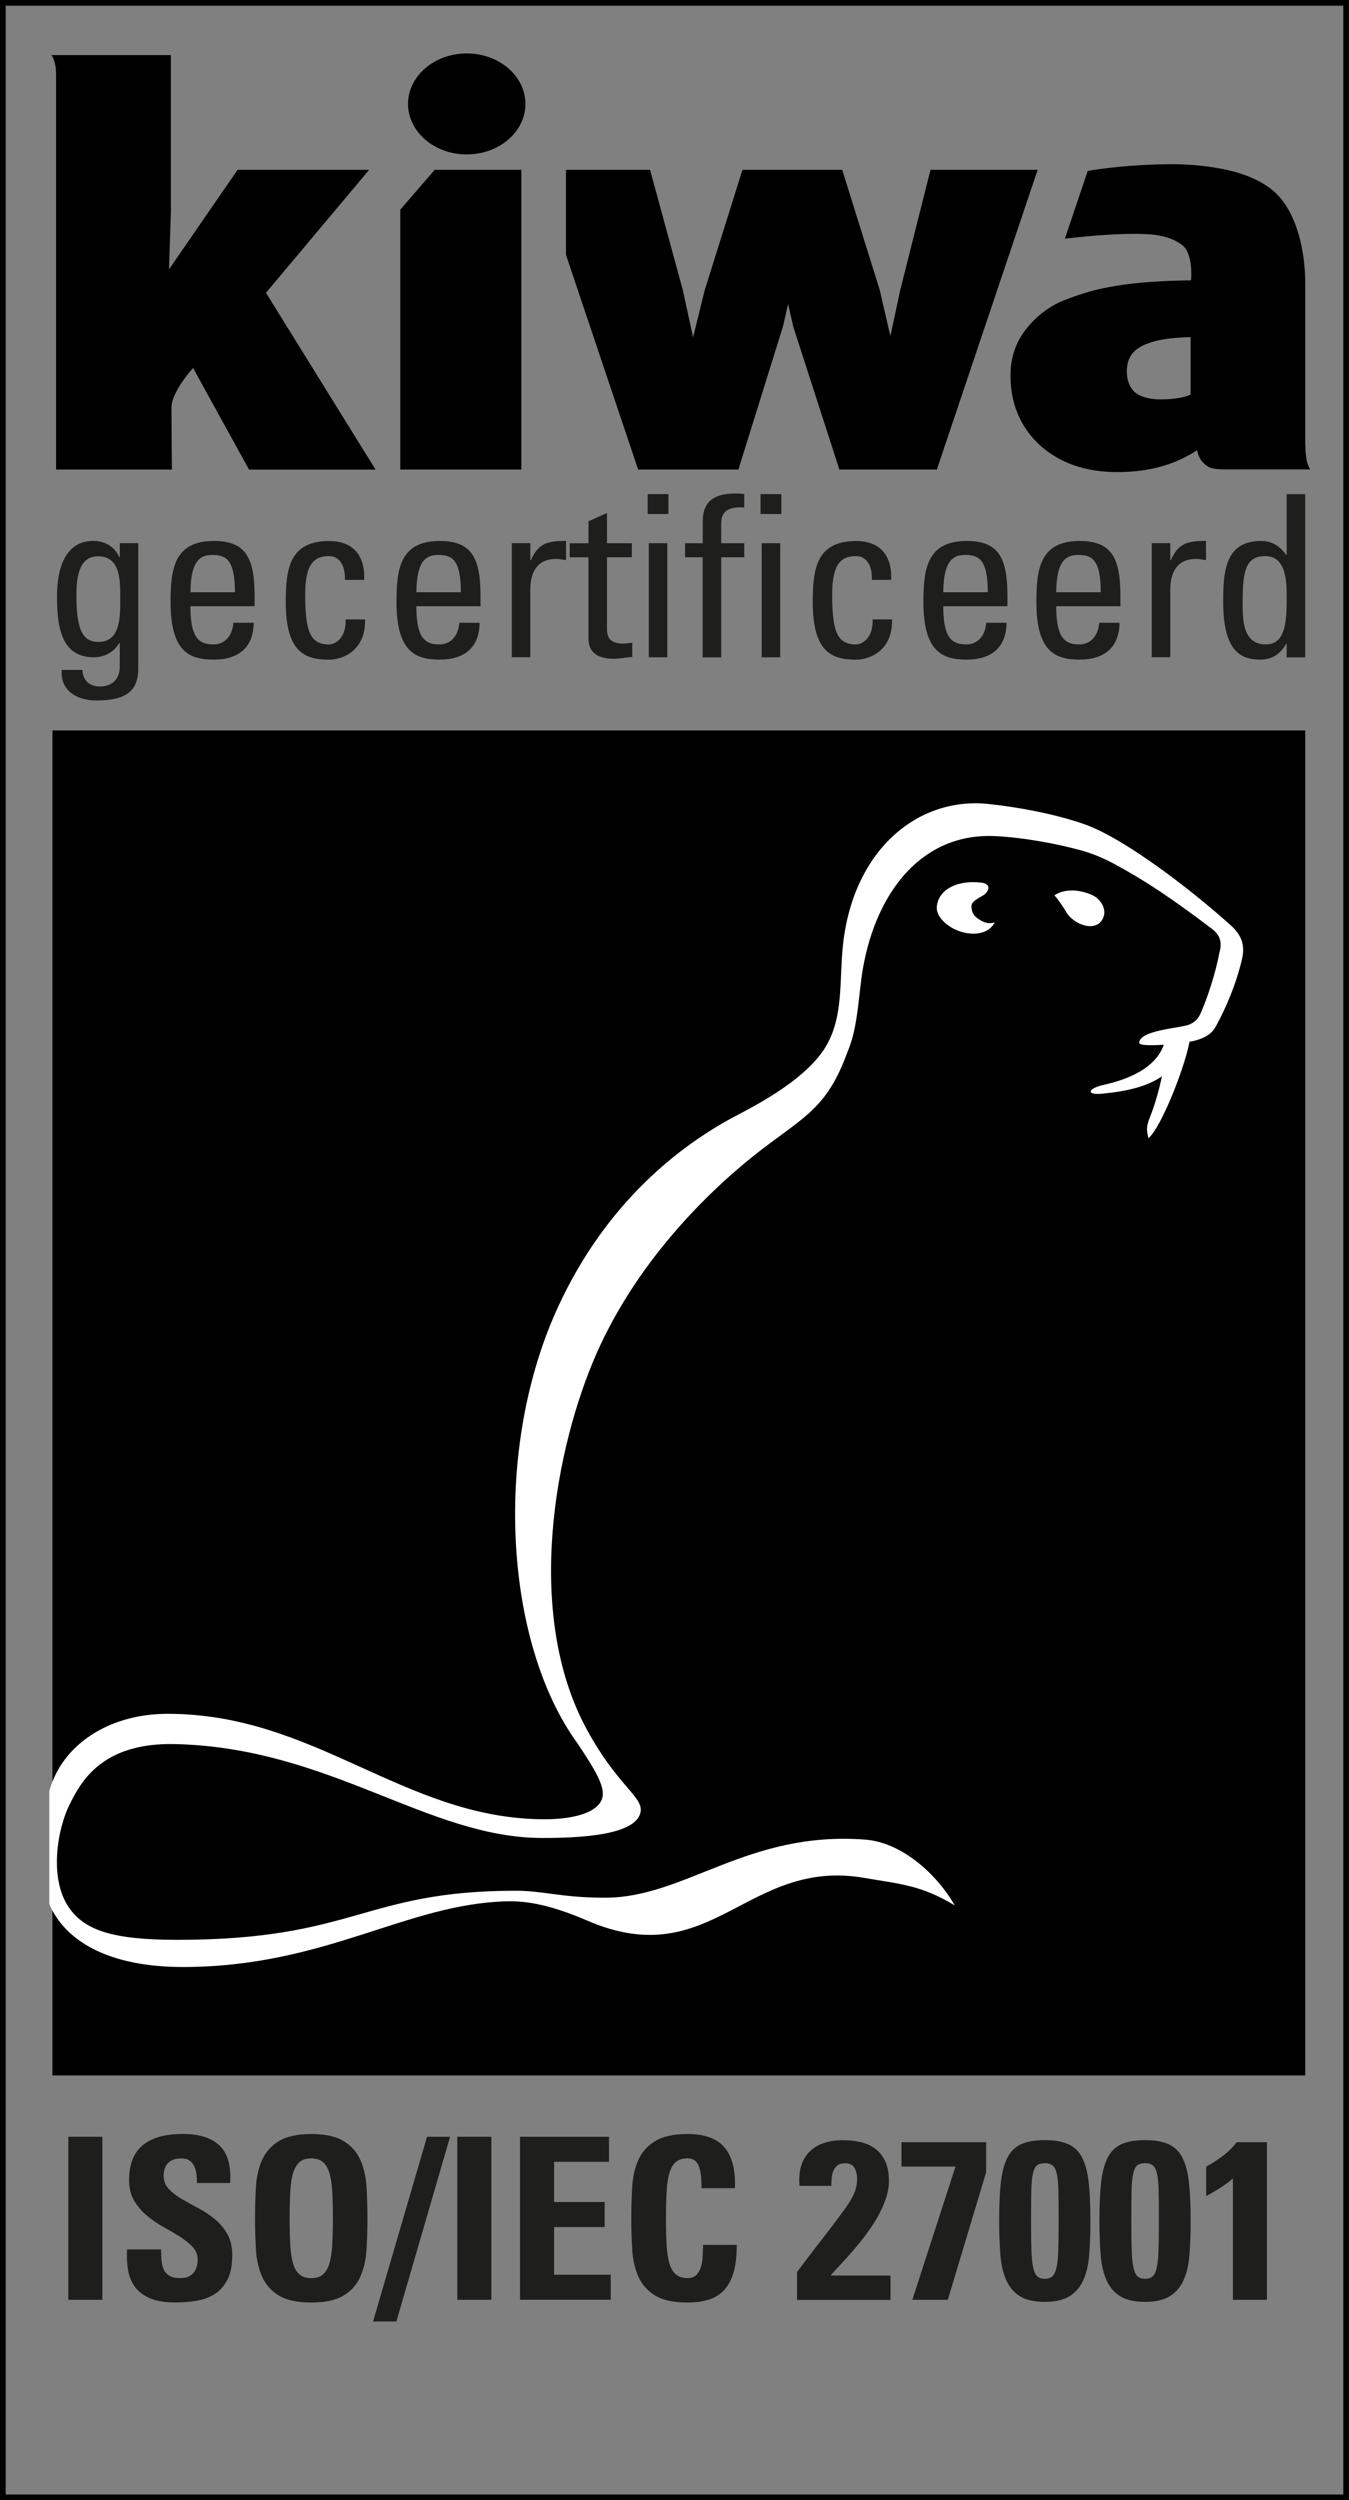
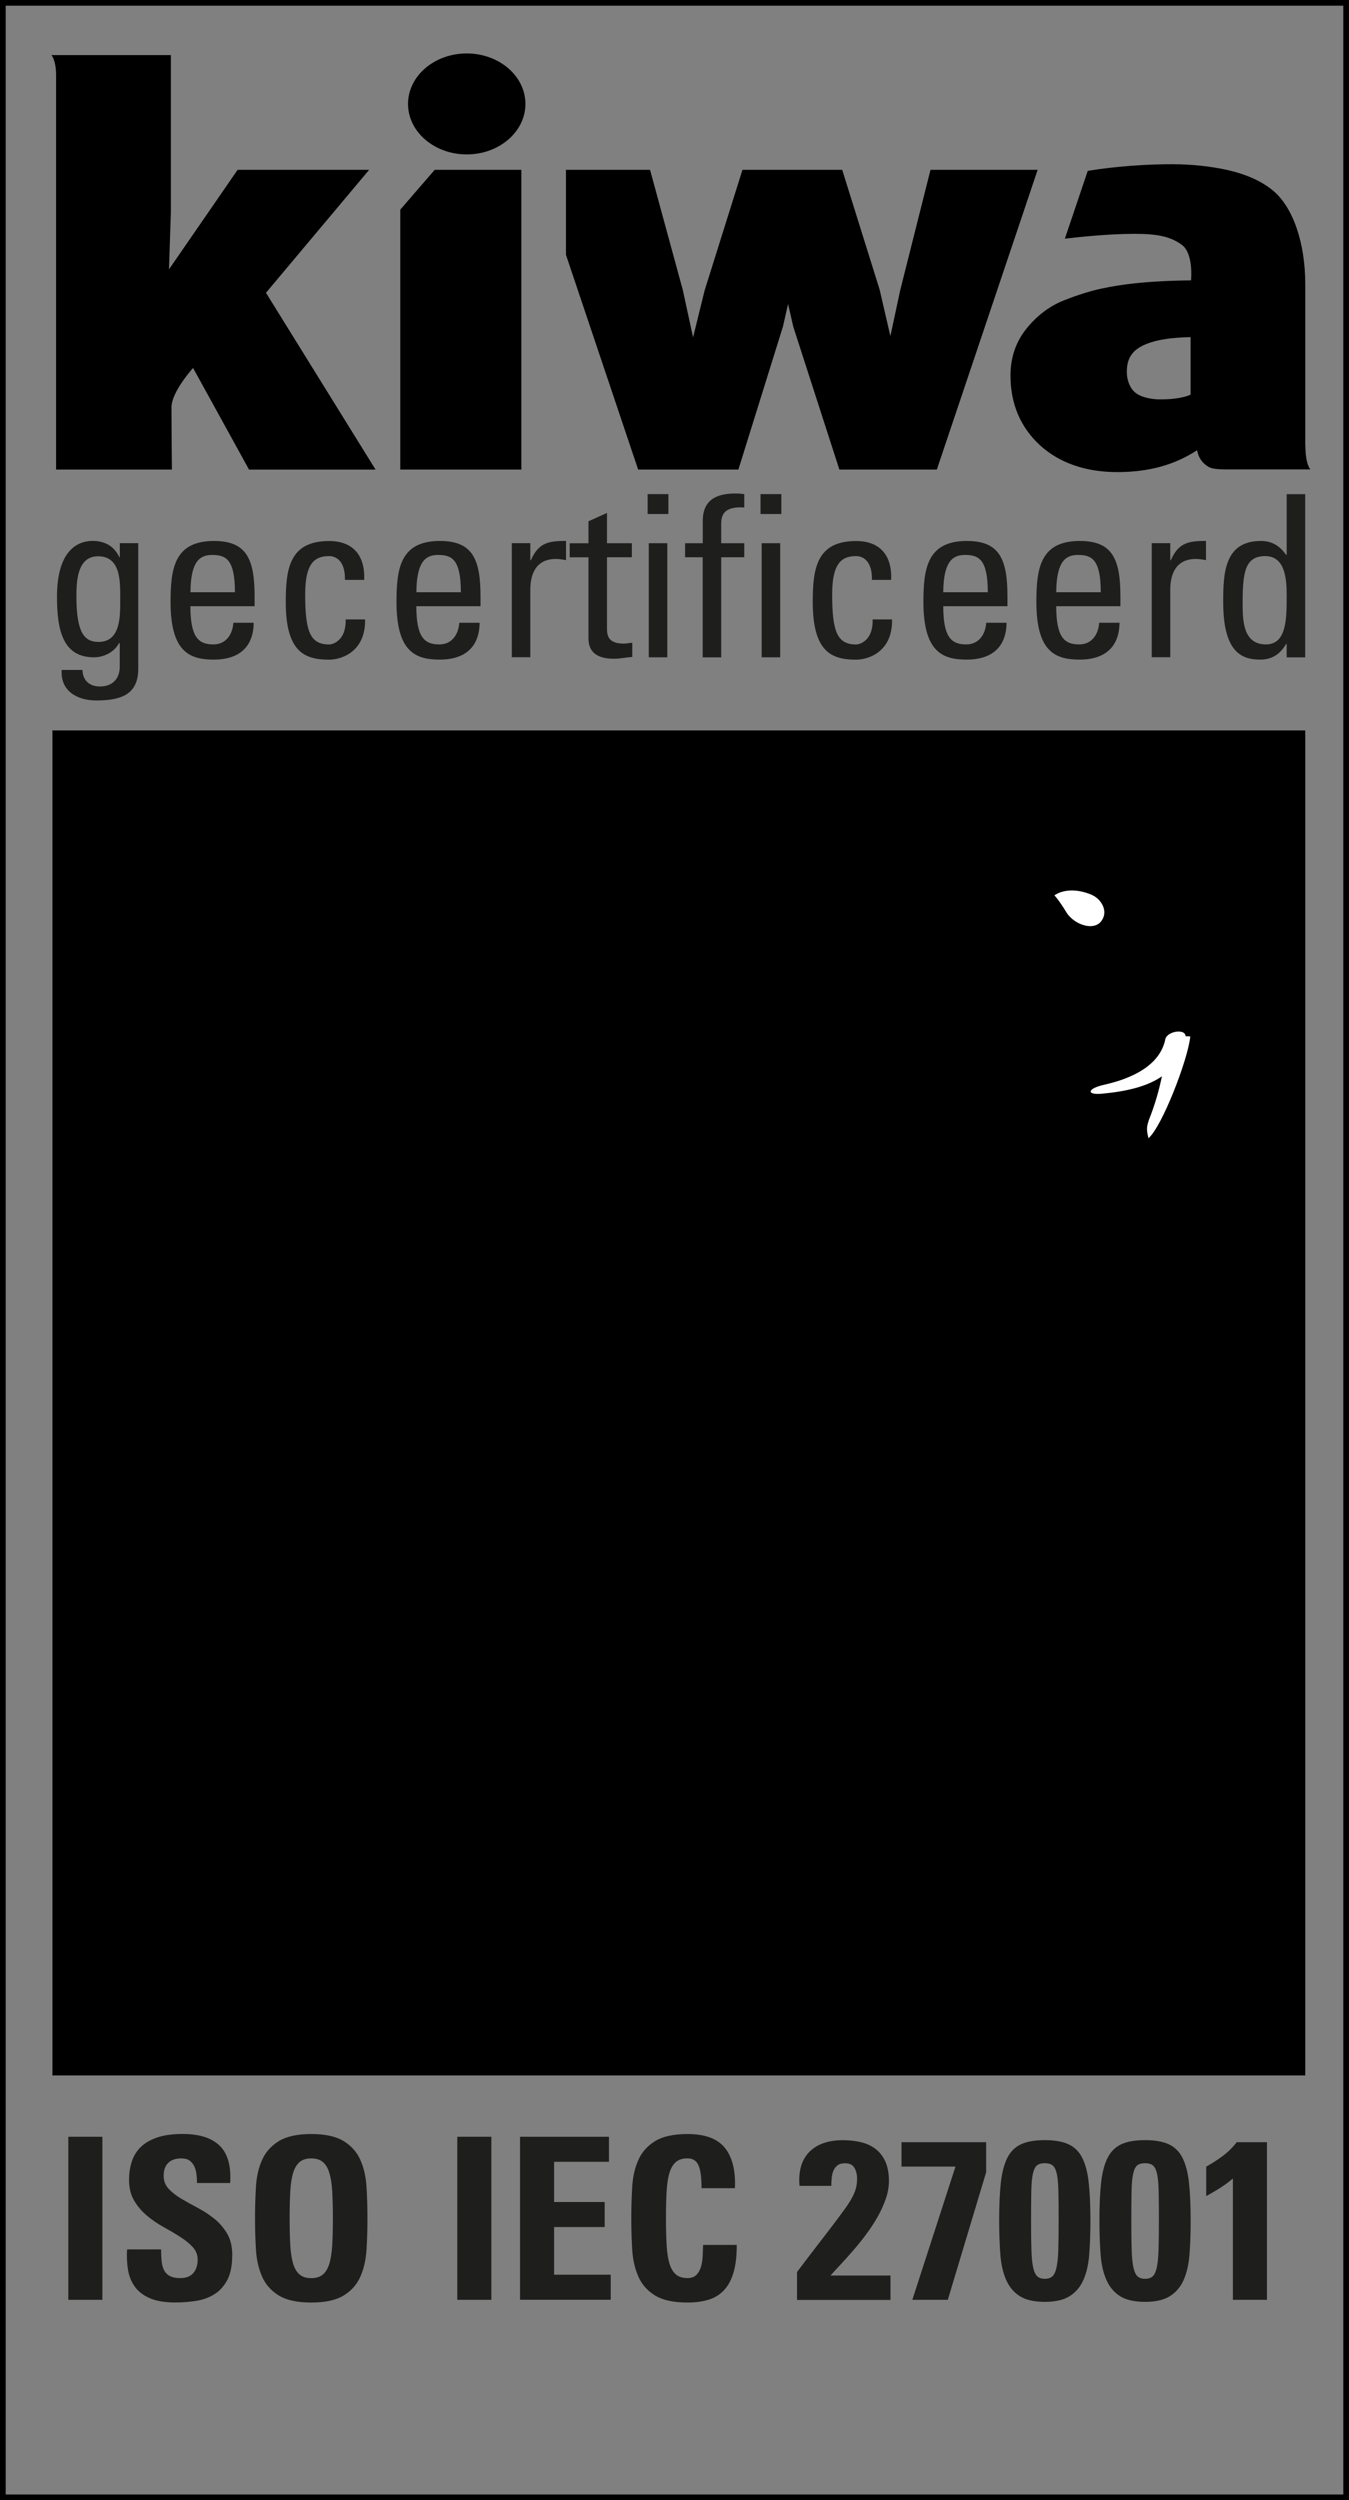
<svg xmlns="http://www.w3.org/2000/svg" id="Layer_2" viewBox="0 0 222.96 413.01">
  <rect x="0" y="0" width="222.96" height="413.01" fill="#808080" stroke="none" />
  <defs>
    <style>.cls-1,.cls-2,.cls-3,.cls-4{stroke-width:0px;}.cls-2{fill:none;}.cls-3{fill:#fff;}.cls-5{clip-path:url(#clippath);}.cls-4{fill:#1e1e1c;}</style>
    <clipPath id="clippath">
      <rect class="cls-2" width="222.96" height="413.01" />
    </clipPath>
  </defs>
  <g id="Layer_1-2">
    <g class="cls-5">
      <path class="cls-1" d="m222.96,0H0v413.04h222.96V0h0Zm-.94.94v411.16H.94V.94h221.08" />
    </g>
    <polygon class="cls-1" points="8.67 120.67 8.67 303.76 8.67 314.97 8.67 342.87 215.73 342.87 215.73 303.92 215.73 303.76 215.73 120.67 8.67 120.67 8.67 120.67" />
    <path class="cls-3" d="m174.27,147.92s.65.61,2,2.83c1.3,2.12,5.17,3.45,6.13.71.5-1.42-.59-3.05-1.99-3.64-3.95-1.66-6.14.1-6.14.1" />
-     <path class="cls-3" d="m8.18,295.8c2.06-7.42,9.63-12.67,19.54-12.67,24.38,0,38.95,17.17,61.86,17.42,6.09.07,10.05-1.5,10.05-4.18,0-1.71-1.21-3.93-4.2-8.38-12.12-16.69-14.01-48.74-3.14-72.2,7.87-17.01,19.95-26.58,29.72-31.65,5.84-3.03,12.13-6.95,14.71-11.65,2.59-4.7,2.04-10.18,2.54-15.72,1.45-16.03,12.19-25.18,24.06-23.95,5.24.54,11.02,1.69,15.49,3.2,1.99.67,3.9,1.65,5.78,2.74,5.55,3.21,13.01,8.88,18.84,14.12,1.74,1.56,2.39,3.23,1.85,5.55-1,4.34-2.85,8.44-4.28,11.05-.75,1.39-1.83,1.94-3.36,2.4-1.57.47-9.2,1.27-9.35.42-.02-2.09,6.59-2.43,8.17-3,1.06-.41,1.65-1.03,2.12-2.23.98-2.24,2.34-6.32,3-9.85.44-1.64,0-2.8-1.27-3.77-6.76-5.12-11.09-8-16.16-10.73-1.67-.9-3.52-1.7-5.52-2.25-4.28-1.17-9.71-2.13-14.16-2.34-11.89-.57-19.56,8.95-21.83,21.77-.76,4.26-.77,9.76-2.57,13.89-3.31,9.11-6.94,10.58-14.12,16.07-7.53,5.76-20.19,17.51-27.35,33.73-6.73,15.24-12.12,42.8-1.61,62.13,4.89,9,8.96,10.91,8.92,13.32-.27,4.23-10.3,4.6-16.29,4.6-18.94,0-35.03-14.9-60.66-15.51-12.25-.29-15.62,6.4-17.34,9.74-2.21,4.3-3.51,12.49-.25,17.23,2.59,3.78,7.19,5.37,17.92,5.37,29.4,0,30.82-8.11,55.95-8.11,4.67,0,7.54,1.16,14.84,1.15,13.22-.02,23.52-11.11,42.99-9.59,5.79.45,11.64,5.46,14.72,10.86-5.58-3.39-9.19-3.54-14.93-4.54-19.43-3.36-25.21,15.92-45.76,7.07-5.99-2.58-9.95-3.29-13.37-3.2-16.57.42-29.82,10.74-53.19,10.85-12.95.06-19.88-4.53-22.39-10.39v-18.81h0Z" />
    <path class="cls-3" d="m195.08,171.24c-1.47.1-2.02.06-2.06.36-.45,3.42-1,8.12-3.14,13.43-.25.91-.51,1.3-.06,3.01,2.24-1.92,6.49-12.9,6.9-16.74.02-.12-.37-.14-1.64-.05" />
-     <path class="cls-3" d="m164.39,152.37s-.98.51-2.44-.39c-1.07-.66-1.36-1.27-1.39-2.26-.02-.82,1.17-1.32,2.11-1.91.92-.72,1.1-1.84-.52-2-4.33-.49-7.16,1.43-7.32,4.03-.14,2.06,2.94,4.44,6.12,4.41,2.76-.04,3.45-1.88,3.45-1.88" />
    <path class="cls-3" d="m195.94,171.45c-1.12,5.91-5.4,8.47-13.86,9.24-2.58.23-2.37-.86.36-1.47,4.62-1.03,9.28-3.18,10.16-7.53.28-1.38,3.65-1.9,3.34-.24" />
    <path class="cls-1" d="m61.01,28.06h-21.74l-11.34,16.44.31-9.43V9.1H8.5s.77.82.77,3.34v65.13h19.14s-.07-7.02-.07-10.27c0-2.58,3.57-6.51,3.57-6.51l9.25,16.79h20.91l-18.11-29.21,17.03-20.29h0Z" />
    <polygon class="cls-1" points="153.79 28.06 148.78 47.97 147.16 55.53 145.39 47.87 139.2 28.06 122.71 28.06 116.46 47.98 114.55 55.73 112.85 47.9 107.44 28.06 93.54 28.06 93.54 42.09 105.47 77.57 122.04 77.57 129.41 53.93 130.25 50.22 131.11 53.97 138.73 77.57 154.84 77.57 171.5 28.06 153.79 28.06 153.79 28.06" />
    <path class="cls-1" d="m196.77,65.16c0,.07-.36.2-.56.26-1.72.56-3.75.56-4.6.56s-2.64-.19-3.74-.95c-.53-.36-.89-.8-1.18-1.45-.3-.66-.45-1.35-.45-2.2,0-2.25.98-3.66,3.23-4.55,1.95-.77,4.15-1.05,7.31-1.14v9.45h0Zm18.96,8.39v-26.64c0-6.63-1.95-12.76-5.51-15.57-1.88-1.5-4.4-2.59-7.34-3.25-2.85-.63-5.96-.96-9.17-.96-6.63,0-12.08.79-13.93,1.1l-3.78,11.2c1.59-.19,7.03-.8,11.43-.8,3.71,0,5.95.38,7.92,1.83,1.96,1.46,1.5,5.86,1.5,5.86-3.46.03-6.62.2-9.41.5-1.84.19-3.69.49-5.49.88-1.81.39-3.87,1.04-6.1,1.92-2.35.93-4.43,2.49-6.17,4.64-1.77,2.18-2.67,4.8-2.67,7.77,0,4.64,1.62,8.5,4.82,11.48,3.25,2.97,7.57,4.48,12.84,4.48s9.5-1.21,13.18-3.61c.27,1.35.89,2.13,1.88,2.74.77.45,2.1.43,4.29.43h12.56s-.83-.77-.83-4.02" />
    <polygon class="cls-1" points="66.16 34.63 66.16 66.58 66.16 77.57 74.32 77.57 86.17 77.57 86.17 28.06 71.84 28.06 66.16 34.63 66.16 34.63" />
    <path class="cls-1" d="m77.14,8.83c-5.36,0-9.7,3.74-9.7,8.34s4.34,8.34,9.7,8.34,9.7-3.74,9.7-8.34-4.34-8.34-9.7-8.34" />
    <path class="cls-4" d="m11.29,379.94v-26.94h5.63v26.94h-5.63Z" />
    <path class="cls-4" d="m38.38,372.59c0,1.74-.29,3.13-.86,4.16-.57,1.03-1.31,1.82-2.22,2.35-.91.54-1.92.88-3.04,1.04-1.12.16-2.21.24-3.28.24-1.74,0-3.15-.24-4.23-.71-1.08-.47-1.91-1.11-2.48-1.92-.57-.81-.95-1.74-1.12-2.8-.17-1.06-.22-2.17-.15-3.34h5.63c0,.65.02,1.26.07,1.83.05.57.17,1.08.37,1.51s.52.78.95,1.03c.44.25,1.04.37,1.81.37.94,0,1.65-.28,2.13-.84.47-.56.71-1.3.71-2.22,0-.79-.28-1.49-.84-2.09s-1.26-1.16-2.11-1.7c-.85-.54-1.75-1.07-2.72-1.6-.97-.54-1.88-1.16-2.72-1.87-.85-.71-1.55-1.54-2.11-2.48-.56-.95-.84-2.09-.84-3.43,0-1.04.14-2.03.43-2.95.29-.92.76-1.72,1.44-2.41.67-.68,1.58-1.22,2.72-1.62,1.14-.4,2.57-.6,4.29-.6,2.74,0,4.77.65,6.1,1.94,1.33,1.29,1.91,3.35,1.73,6.16h-5.48c0-.5-.03-.99-.09-1.47-.06-.49-.19-.92-.37-1.31-.19-.38-.45-.7-.78-.93-.34-.24-.79-.35-1.36-.35-.92,0-1.64.24-2.15.73-.51.49-.76,1.2-.76,2.15,0,.85.28,1.57.84,2.16s1.26,1.14,2.11,1.64c.85.5,1.75,1,2.72,1.51.97.51,1.88,1.11,2.72,1.79.85.68,1.55,1.51,2.11,2.46.56.96.84,2.15.84,3.56Z" />
    <path class="cls-4" d="m51.44,380.39c-2.31,0-4.1-.39-5.37-1.17s-2.19-1.83-2.76-3.13c-.57-1.31-.91-2.79-1.01-4.46-.1-1.67-.15-3.38-.15-5.15s.05-3.52.15-5.19c.1-1.67.43-3.15,1.01-4.44.57-1.29,1.49-2.33,2.76-3.12,1.27-.78,3.06-1.18,5.37-1.18s4.1.39,5.37,1.18c1.27.78,2.19,1.82,2.76,3.12.57,1.29.91,2.77,1.01,4.44.1,1.67.15,3.4.15,5.19s-.05,3.48-.15,5.15c-.1,1.67-.44,3.15-1.01,4.46-.57,1.31-1.49,2.35-2.76,3.13-1.27.78-3.06,1.17-5.37,1.17Zm0-4.03c.8,0,1.43-.19,1.9-.58.47-.38.83-.98,1.08-1.77.25-.8.41-1.82.49-3.08.07-1.25.11-2.74.11-4.46s-.04-3.2-.11-4.46c-.07-1.26-.24-2.28-.49-3.08-.25-.8-.61-1.39-1.08-1.77-.47-.39-1.11-.58-1.9-.58s-1.43.19-1.9.58c-.47.39-.83.98-1.08,1.77-.25.8-.41,1.82-.48,3.08-.07,1.26-.11,2.74-.11,4.46s.04,3.2.11,4.46c.07,1.26.24,2.28.48,3.08.25.8.61,1.39,1.08,1.77.47.39,1.11.58,1.9.58Z" />
-     <path class="cls-4" d="m61.66,383.52l8.92-30.52h3.81l-8.88,30.52h-3.84Z" />
    <path class="cls-4" d="m75.58,379.94v-26.94h5.63v26.94h-5.63Z" />
    <path class="cls-4" d="m85.95,379.94v-26.94h14.7v4.14h-9.07v6.64h8.36v4.14h-8.36v7.87h9.36v4.14h-15Z" />
    <path class="cls-4" d="m113.63,380.39c-2.31,0-4.1-.39-5.37-1.17s-2.19-1.83-2.76-3.13c-.57-1.31-.91-2.79-1.01-4.46-.1-1.67-.15-3.38-.15-5.15s.05-3.52.15-5.19c.1-1.67.43-3.15,1.01-4.44.57-1.29,1.49-2.33,2.76-3.12,1.27-.78,3.06-1.18,5.37-1.18,2.89,0,4.94.76,6.18,2.29,1.23,1.53,1.78,3.75,1.66,6.66h-5.52c0-1.79-.17-3.06-.52-3.81-.35-.75-.95-1.12-1.79-1.12-.8,0-1.43.19-1.9.58-.47.39-.83.98-1.08,1.77-.25.8-.41,1.82-.48,3.08-.07,1.26-.11,2.74-.11,4.46s.04,3.2.11,4.46c.07,1.26.24,2.28.48,3.08.25.8.61,1.39,1.08,1.77.47.39,1.11.58,1.9.58.65,0,1.14-.19,1.49-.56.35-.37.6-.83.75-1.38.15-.55.24-1.14.26-1.79.02-.65.05-1.23.07-1.75h5.56c0,1.79-.17,3.3-.52,4.51s-.87,2.2-1.57,2.95c-.7.75-1.55,1.28-2.56,1.59s-2.17.47-3.49.47Z" />
    <path class="cls-4" d="m131.73,379.94v-4.59c1.37-1.82,2.56-3.38,3.58-4.7s1.9-2.46,2.63-3.43c.73-.97,1.34-1.8,1.83-2.48.48-.68.86-1.29,1.14-1.83.27-.53.47-1.03.58-1.49.11-.46.17-.96.17-1.51,0-.65-.14-1.23-.43-1.75-.29-.52-.8-.78-1.55-.78-.55,0-.97.12-1.27.35-.3.24-.52.54-.67.9-.15.36-.24.76-.28,1.19-.04.44-.06.86-.06,1.29h-5.26c-.2-2.44.34-4.3,1.62-5.6,1.28-1.29,3.13-1.94,5.54-1.94,1.12,0,2.15.12,3.08.35s1.74.62,2.41,1.16c.67.54,1.19,1.23,1.57,2.09.37.86.56,1.9.56,3.12,0,.97-.17,1.96-.52,2.97-.35,1.01-.8,2-1.36,2.99s-1.19,1.94-1.88,2.87-1.41,1.82-2.13,2.65c-.72.83-1.41,1.6-2.07,2.31s-1.23,1.32-1.7,1.85h9.92v4.03h-15.45Z" />
    <path class="cls-4" d="m162.99,358.86l-6.34,21.08h-5.86l7.13-22.01h-8.92v-4.03h13.99v4.96Z" />
    <path class="cls-4" d="m172.69,353.56c1.59,0,2.88.22,3.88.67.99.45,1.76,1.19,2.29,2.24.53,1.04.9,2.41,1.08,4.1.19,1.69.28,3.78.28,6.27,0,2.04-.06,3.89-.19,5.54-.12,1.66-.44,3.07-.95,4.24-.51,1.17-1.27,2.07-2.28,2.71-1.01.63-2.38.95-4.12.95s-3.15-.32-4.14-.95c-1-.63-1.75-1.54-2.26-2.71s-.83-2.58-.95-4.24c-.12-1.65-.19-3.5-.19-5.54,0-2.49.09-4.58.28-6.27.19-1.69.55-3.06,1.08-4.1.53-1.04,1.29-1.79,2.28-2.24.98-.45,2.28-.67,3.9-.67Zm0,3.81c-.57,0-1.01.12-1.31.37-.3.25-.52.71-.67,1.4-.15.68-.24,1.65-.26,2.89-.02,1.24-.04,2.87-.04,4.89s.02,3.57.06,4.81c.04,1.24.14,2.21.3,2.91.16.7.39,1.17.69,1.44.3.26.71.39,1.23.39s.93-.13,1.23-.39c.3-.26.53-.74.69-1.44s.26-1.67.3-2.91.06-2.85.06-4.81-.01-3.64-.04-4.89c-.03-1.24-.11-2.21-.26-2.89-.15-.68-.38-1.15-.69-1.4-.31-.25-.74-.37-1.29-.37Z" />
    <path class="cls-4" d="m189.26,353.56c1.59,0,2.88.22,3.88.67.99.45,1.76,1.19,2.29,2.24.53,1.04.9,2.41,1.08,4.1.19,1.69.28,3.78.28,6.27,0,2.04-.06,3.89-.19,5.54-.12,1.66-.44,3.07-.95,4.24-.51,1.17-1.27,2.07-2.28,2.71-1.01.63-2.38.95-4.12.95s-3.15-.32-4.14-.95c-1-.63-1.75-1.54-2.26-2.71s-.83-2.58-.95-4.24c-.12-1.65-.19-3.5-.19-5.54,0-2.49.09-4.58.28-6.27.19-1.69.55-3.06,1.08-4.1.53-1.04,1.29-1.79,2.28-2.24.98-.45,2.28-.67,3.9-.67Zm0,3.81c-.57,0-1.01.12-1.31.37-.3.25-.52.71-.67,1.4-.15.68-.24,1.65-.26,2.89-.02,1.24-.04,2.87-.04,4.89s.02,3.57.06,4.81c.04,1.24.14,2.21.3,2.91.16.7.39,1.17.69,1.44.3.26.71.39,1.23.39s.93-.13,1.23-.39c.3-.26.53-.74.69-1.44s.26-1.67.3-2.91.06-2.85.06-4.81-.01-3.64-.04-4.89c-.03-1.24-.11-2.21-.26-2.89-.15-.68-.38-1.15-.69-1.4-.31-.25-.74-.37-1.29-.37Z" />
    <path class="cls-4" d="m199.37,357.93c.95-.52,1.85-1.11,2.72-1.75.87-.65,1.64-1.41,2.31-2.28h5v26.04h-5.63v-20.04c-.67.57-1.38,1.09-2.13,1.57-.75.47-1.51.92-2.28,1.34v-4.89Z" />
    <path class="cls-4" d="m16.21,91.9c-3.47,0-3.58,4.18-3.58,6.68,0,6.05,1.38,7.47,3.66,7.47,3.7,0,3.58-4.37,3.58-6.98,0-2.8.19-7.17-3.66-7.17h0Zm3.58-2.17h3.06v20.76c0,4.22-2.8,5.23-6.94,5.23-3.14,0-5.97-1.57-5.71-5.04h3.43c.04,1.75,1.19,2.73,2.87,2.73,2.13,0,3.29-1.31,3.29-3.25v-3.92h-.11c-.78,1.49-2.5,2.35-4.14,2.35-5.12,0-6.12-4.41-6.12-10.01,0-8.66,4.37-9.22,5.9-9.22,1.98,0,3.55.86,4.41,2.69h.07v-2.32h0Z" />
    <path class="cls-4" d="m38.83,97.84c0-5.49-1.53-6.16-3.77-6.16-1.94,0-3.55.93-3.58,6.16h7.36Zm-7.36,2.31c0,5.26,1.42,6.31,3.81,6.31,2.09,0,3.17-1.68,3.29-3.58h3.36c-.04,4.18-2.61,6.09-6.57,6.09s-7.17-1.2-7.17-9.52c0-5.53.63-10.08,7.17-10.08,5.38,0,6.72,2.95,6.72,9.18v1.6h-10.6Z" />
    <path class="cls-4" d="m57.01,95.79c.07-3.1-1.46-3.92-2.61-3.92-2.35,0-3.96,1.12-3.96,6.27,0,6.12.78,8.33,3.96,8.33.71,0,2.84-.75,2.73-4.14h3.21c.11,5.3-3.85,6.65-5.94,6.65-4,0-7.17-1.2-7.17-9.52,0-5.53.63-10.08,7.17-10.08,3.77,0,5.97,2.2,5.79,6.42h-3.17Z" />
    <path class="cls-4" d="m76.17,97.84c0-5.49-1.53-6.16-3.77-6.16-1.94,0-3.55.93-3.58,6.16h7.36Zm-7.36,2.31c0,5.26,1.42,6.31,3.81,6.31,2.09,0,3.17-1.68,3.29-3.58h3.36c-.04,4.18-2.61,6.09-6.57,6.09s-7.17-1.2-7.17-9.52c0-5.53.63-10.08,7.17-10.08,5.38,0,6.72,2.95,6.72,9.18v1.6h-10.6Z" />
    <path class="cls-4" d="m87.66,92.57h.07c1.27-2.87,2.84-3.21,5.82-3.21v3.17c-.56-.07-1.08-.19-1.64-.19-3.4,0-4.26,2.58-4.26,5.11v11.13h-3.06v-18.85h3.06v2.84h0Z" />
    <path class="cls-4" d="m97.26,89.74v-3.62l3.06-1.38v5h4.11v2.32h-4.11v11.54c0,1.2,0,2.73,2.8,2.73.22,0,.71-.07,1.38-.15v2.35c-1.01.07-2.02.3-3.02.3-2.91,0-4.22-1.19-4.22-3.36v-13.4h-3.1v-2.32h3.1Z" />
    <path class="cls-4" d="m110.29,108.59h-3.06v-18.85h3.06v18.85h0Zm-3.25-26.96h3.43v3.29h-3.43v-3.29h0Z" />
    <path class="cls-4" d="m116.15,89.74v-3.66c0-3.81,2.69-4.55,5.41-4.55.63,0,1.01.04,1.45.11v2.2c-3.25-.22-3.81,1.16-3.81,2.69v3.21h3.81v2.32h-3.81v16.54h-3.06v-16.54h-2.91v-2.32h2.91Z" />
    <path class="cls-4" d="m128.95,108.59h-3.06v-18.85h3.06v18.85h0Zm-3.25-26.96h3.44v3.29h-3.44v-3.29h0Z" />
    <path class="cls-4" d="m144.11,95.79c.07-3.1-1.46-3.92-2.61-3.92-2.35,0-3.96,1.12-3.96,6.27,0,6.12.78,8.33,3.96,8.33.71,0,2.84-.75,2.73-4.14h3.21c.11,5.3-3.85,6.65-5.94,6.65-3.99,0-7.17-1.2-7.17-9.52,0-5.53.63-10.08,7.17-10.08,3.77,0,5.97,2.2,5.79,6.42h-3.17Z" />
    <path class="cls-4" d="m163.26,97.84c0-5.49-1.53-6.16-3.77-6.16-1.94,0-3.55.93-3.59,6.16h7.36Zm-7.36,2.31c0,5.26,1.42,6.31,3.81,6.31,2.09,0,3.17-1.68,3.29-3.58h3.36c-.04,4.18-2.61,6.09-6.57,6.09s-7.17-1.2-7.17-9.52c0-5.53.63-10.08,7.17-10.08,5.38,0,6.72,2.95,6.72,9.18v1.6h-10.6Z" />
    <path class="cls-4" d="m181.93,97.84c0-5.49-1.53-6.16-3.77-6.16-1.94,0-3.55.93-3.59,6.16h7.36Zm-7.36,2.31c0,5.26,1.42,6.31,3.81,6.31,2.09,0,3.17-1.68,3.29-3.58h3.36c-.04,4.18-2.61,6.09-6.57,6.09s-7.17-1.2-7.17-9.52c0-5.53.63-10.08,7.17-10.08,5.38,0,6.72,2.95,6.72,9.18v1.6h-10.6Z" />
    <path class="cls-4" d="m193.43,92.57h.07c1.27-2.87,2.84-3.21,5.82-3.21v3.17c-.56-.07-1.08-.19-1.64-.19-3.4,0-4.26,2.58-4.26,5.11v11.13h-3.06v-18.85h3.06v2.84h0Z" />
    <path class="cls-4" d="m209.11,91.87c-3.29,0-3.73,2.61-3.73,7.65,0,2.84,0,6.94,3.85,6.94,3.43,0,3.43-4.26,3.43-8.06,0-2.5-.15-6.53-3.55-6.53h0Zm3.55-10.23h3.06v26.96h-3.06v-2.24h-.07c-1.05,1.75-2.35,2.61-4.33,2.61-3.02,0-6.09-1.2-6.09-9.48,0-4.7.15-10.12,6.23-10.12,1.79,0,3.1.78,4.15,2.28h.11v-10.01h0Z" />
  </g>
</svg>